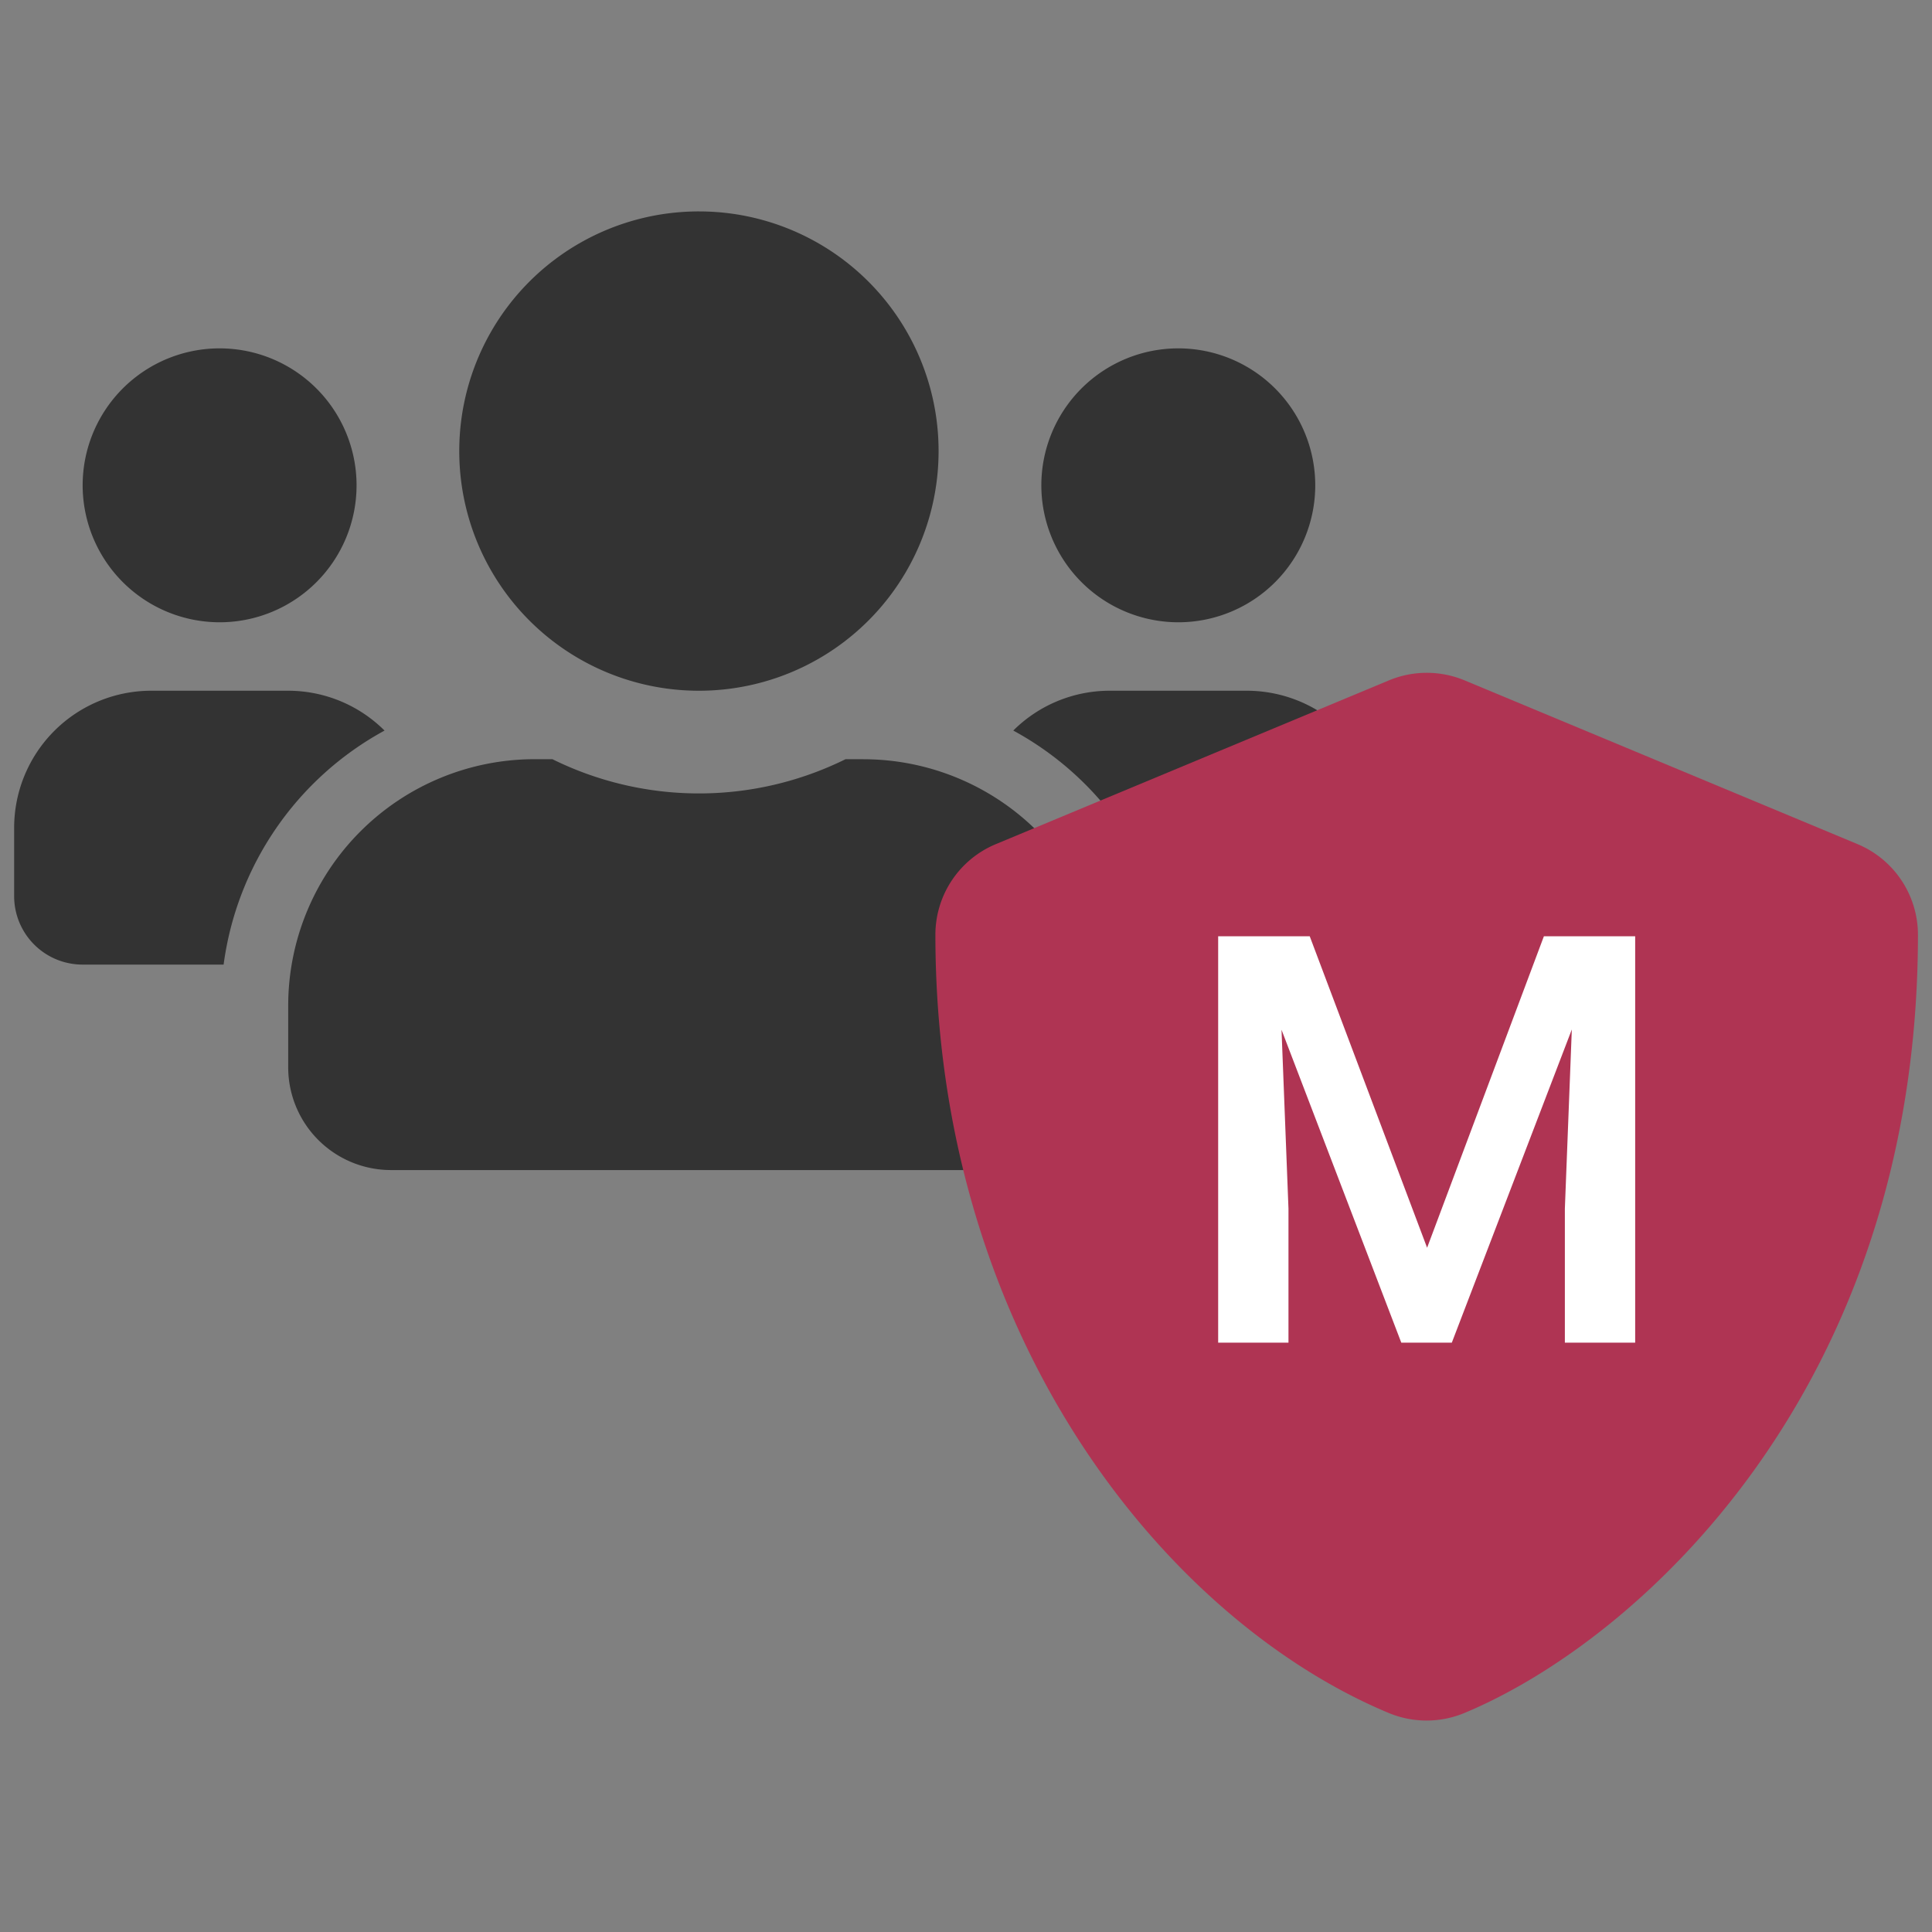
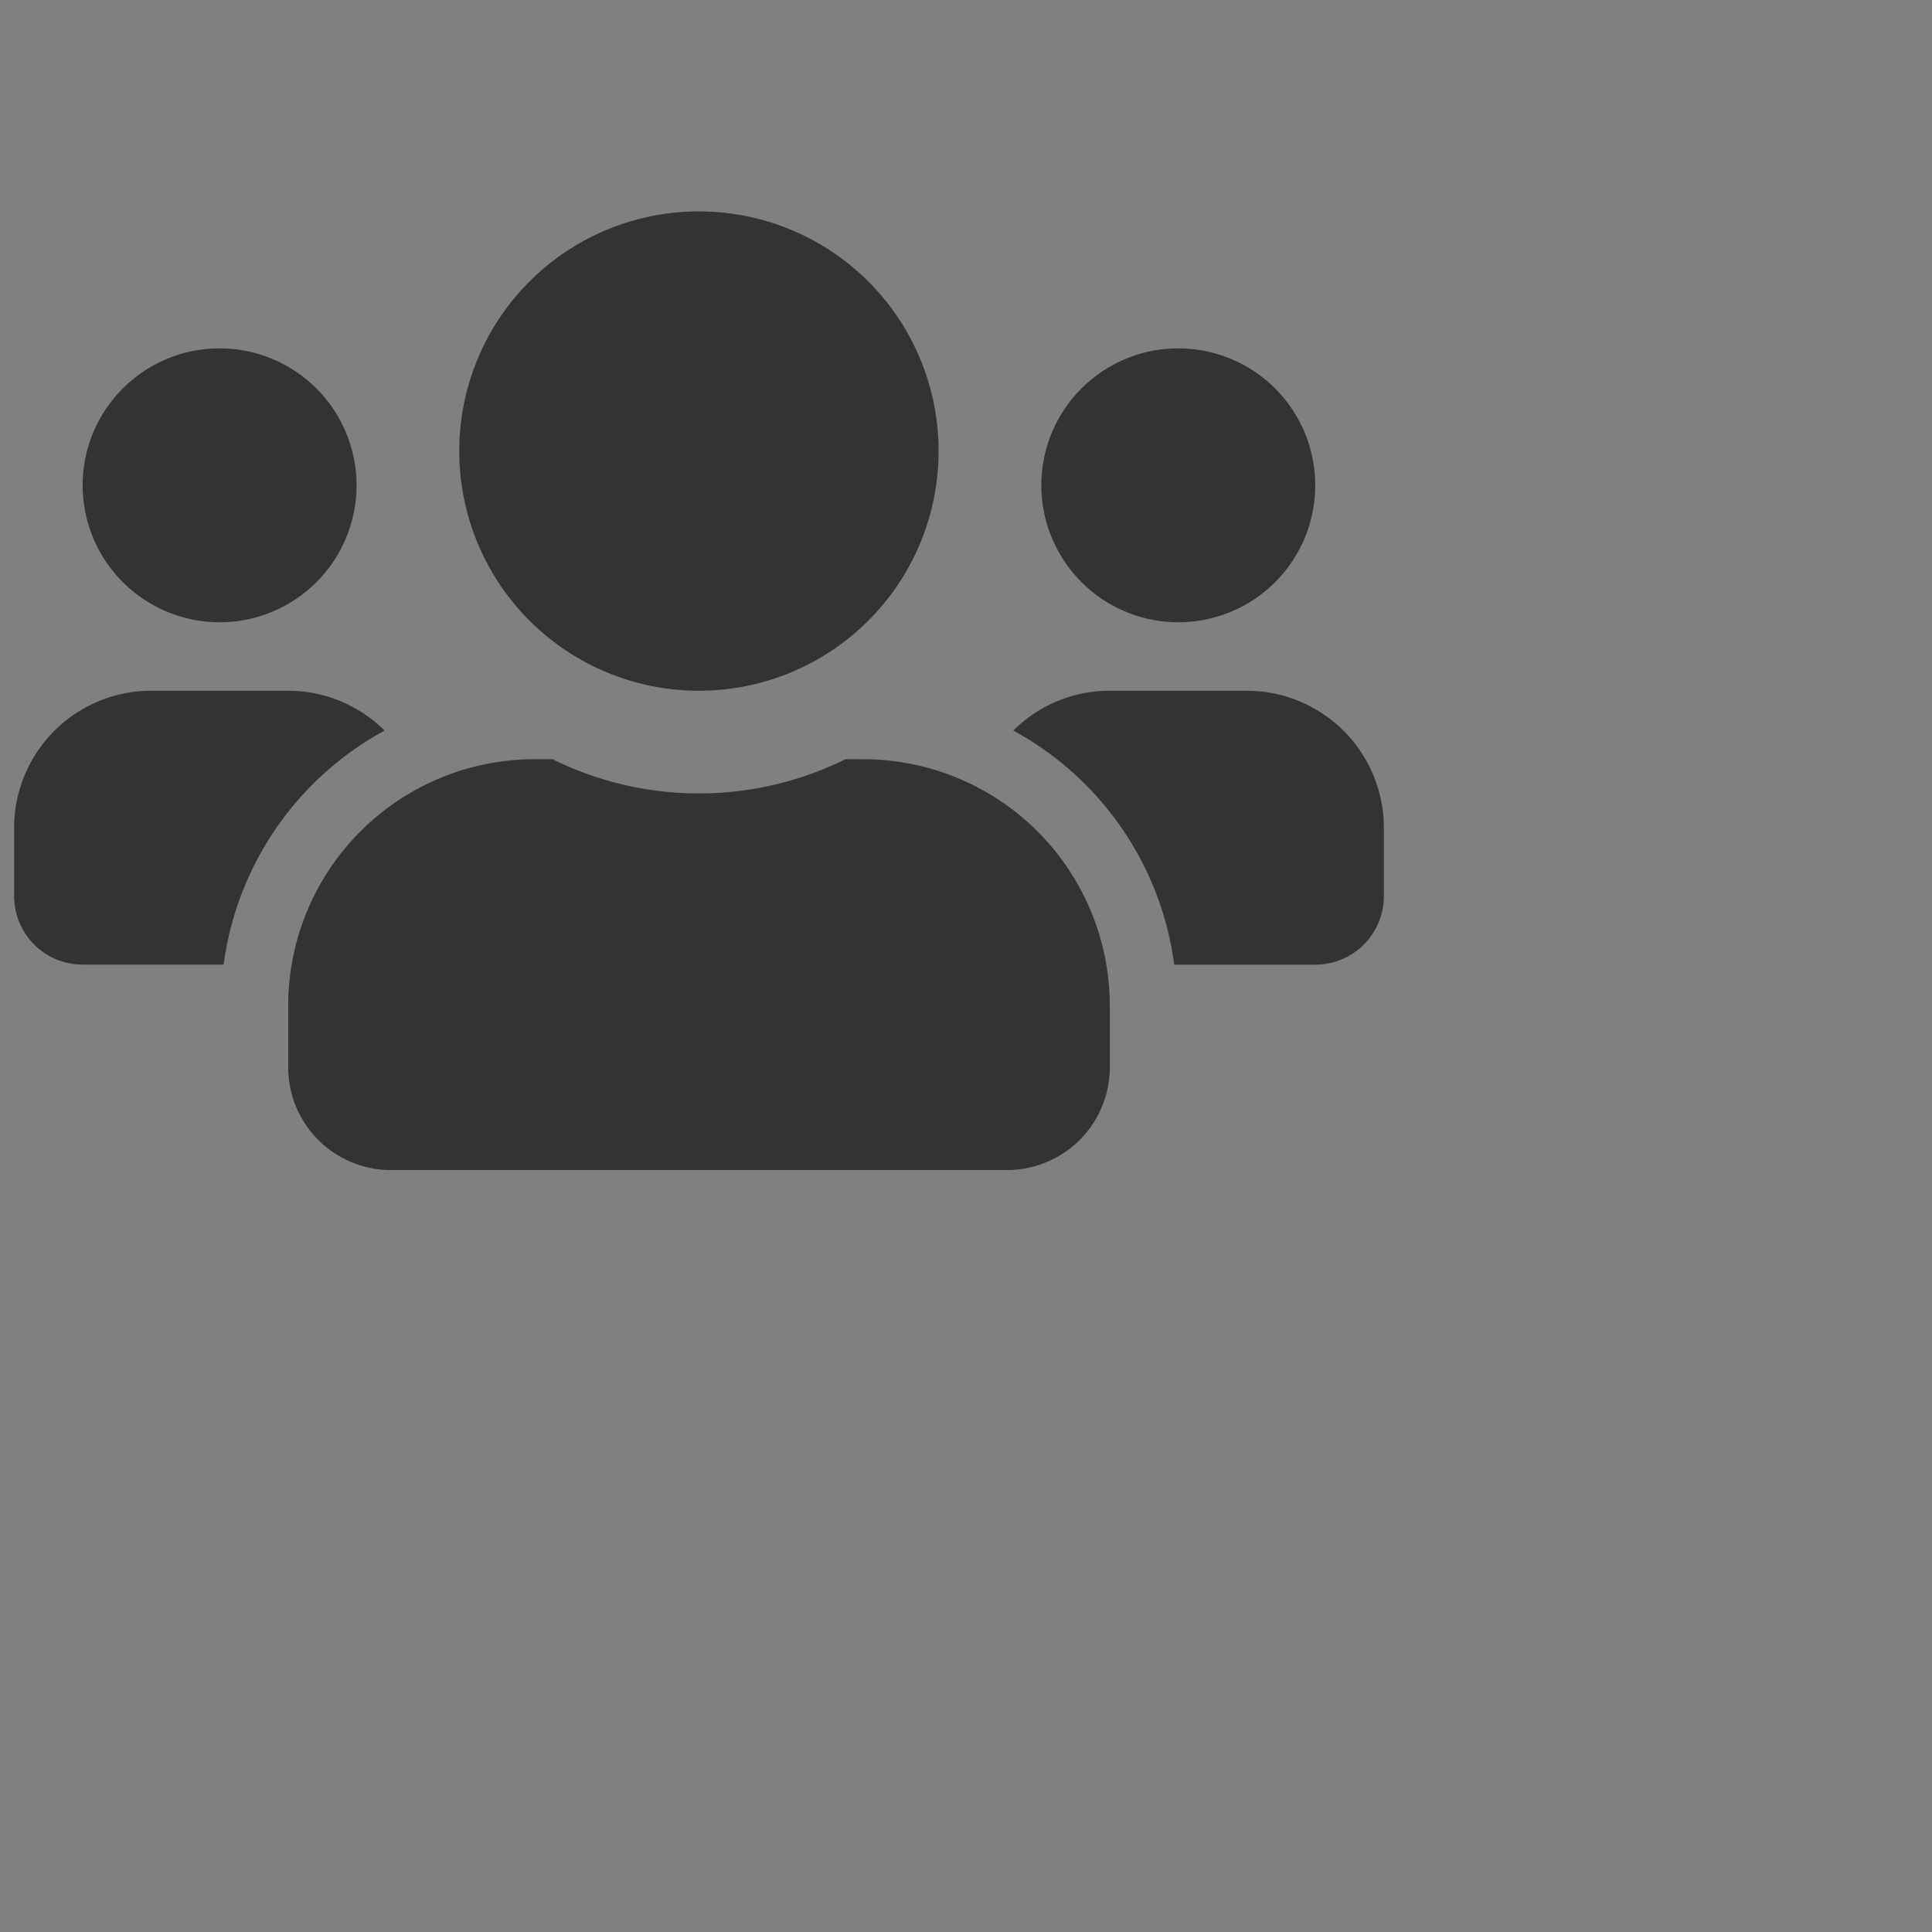
<svg xmlns="http://www.w3.org/2000/svg" id="Layer_1" data-name="Layer 1" width="40.557" height="40.557" viewBox="0 0 40.557 40.557">
  <rect x="0" y="0" width="40.557" height="40.557" fill="#808080" stroke="none" />
  <defs>
    <style>
      .cls-1 {
        fill: #333;
      }

      .cls-2 {
        fill: #af3453;
      }

      .cls-3 {
        fill: #fff;
      }
    </style>
  </defs>
  <title>Artboard 1 copy 5</title>
  <g>
    <path id="Path_17" data-name="Path 17" class="cls-1" d="M4.61,13.063a2.875,2.875,0,1,0-2.875-2.875A2.878,2.878,0,0,0,4.61,13.063Zm20.125,0a2.875,2.875,0,1,0-2.875-2.875A2.878,2.878,0,0,0,24.735,13.063Zm1.437,1.437h-2.875a2.866,2.866,0,0,0-2.026.836,6.571,6.571,0,0,1,3.379,4.914h2.96a1.436,1.436,0,0,0,1.44-1.432v-1.443A2.878,2.878,0,0,0,26.172,14.5Zm-11.5,0a5.029,5.029,0,0,0,5.031-5.027v-.004a5.029,5.029,0,0,0-5.027-5.031h-.004a5.029,5.029,0,0,0-5.031,5.027v.004a5.029,5.029,0,0,0,5.027,5.031Zm3.45,1.437h-.372a6.944,6.944,0,0,1-6.154,0h-.373a5.176,5.176,0,0,0-5.173,5.176v1.293a2.157,2.157,0,0,0,2.154,2.156h12.937a2.157,2.157,0,0,0,2.156-2.156v-1.293a5.176,5.176,0,0,0-5.175-5.175Zm-10.049-.6a2.866,2.866,0,0,0-2.023-.837h-2.875a2.878,2.878,0,0,0-2.878,2.875v1.437a1.436,1.436,0,0,0,1.435,1.437h2.962a6.587,6.587,0,0,1,3.379-4.913Z" />
-     <path id="Path_18" data-name="Path 18" class="cls-2" d="M38.994,17.72l-8.25-3.438a2.069,2.069,0,0,0-1.586,0l-8.25,3.437a2.06,2.06,0,0,0-1.272,1.9c0,8.529,4.92,14.425,9.518,16.341a2.069,2.069,0,0,0,1.586,0c3.682-1.534,9.522-6.832,9.522-16.341A2.063,2.063,0,0,0,38.994,17.72Z" />
-     <path id="Path_19" data-name="Path 19" class="cls-3" d="M27.494,19.654l2.464,6.539,2.452-6.539h1.916v8.531h-1.476v-2.812l.146-3.762-2.519,6.574h-1.061l-2.514-6.568.146,3.756v2.812h-1.476v-8.531Z" />
  </g>
</svg>